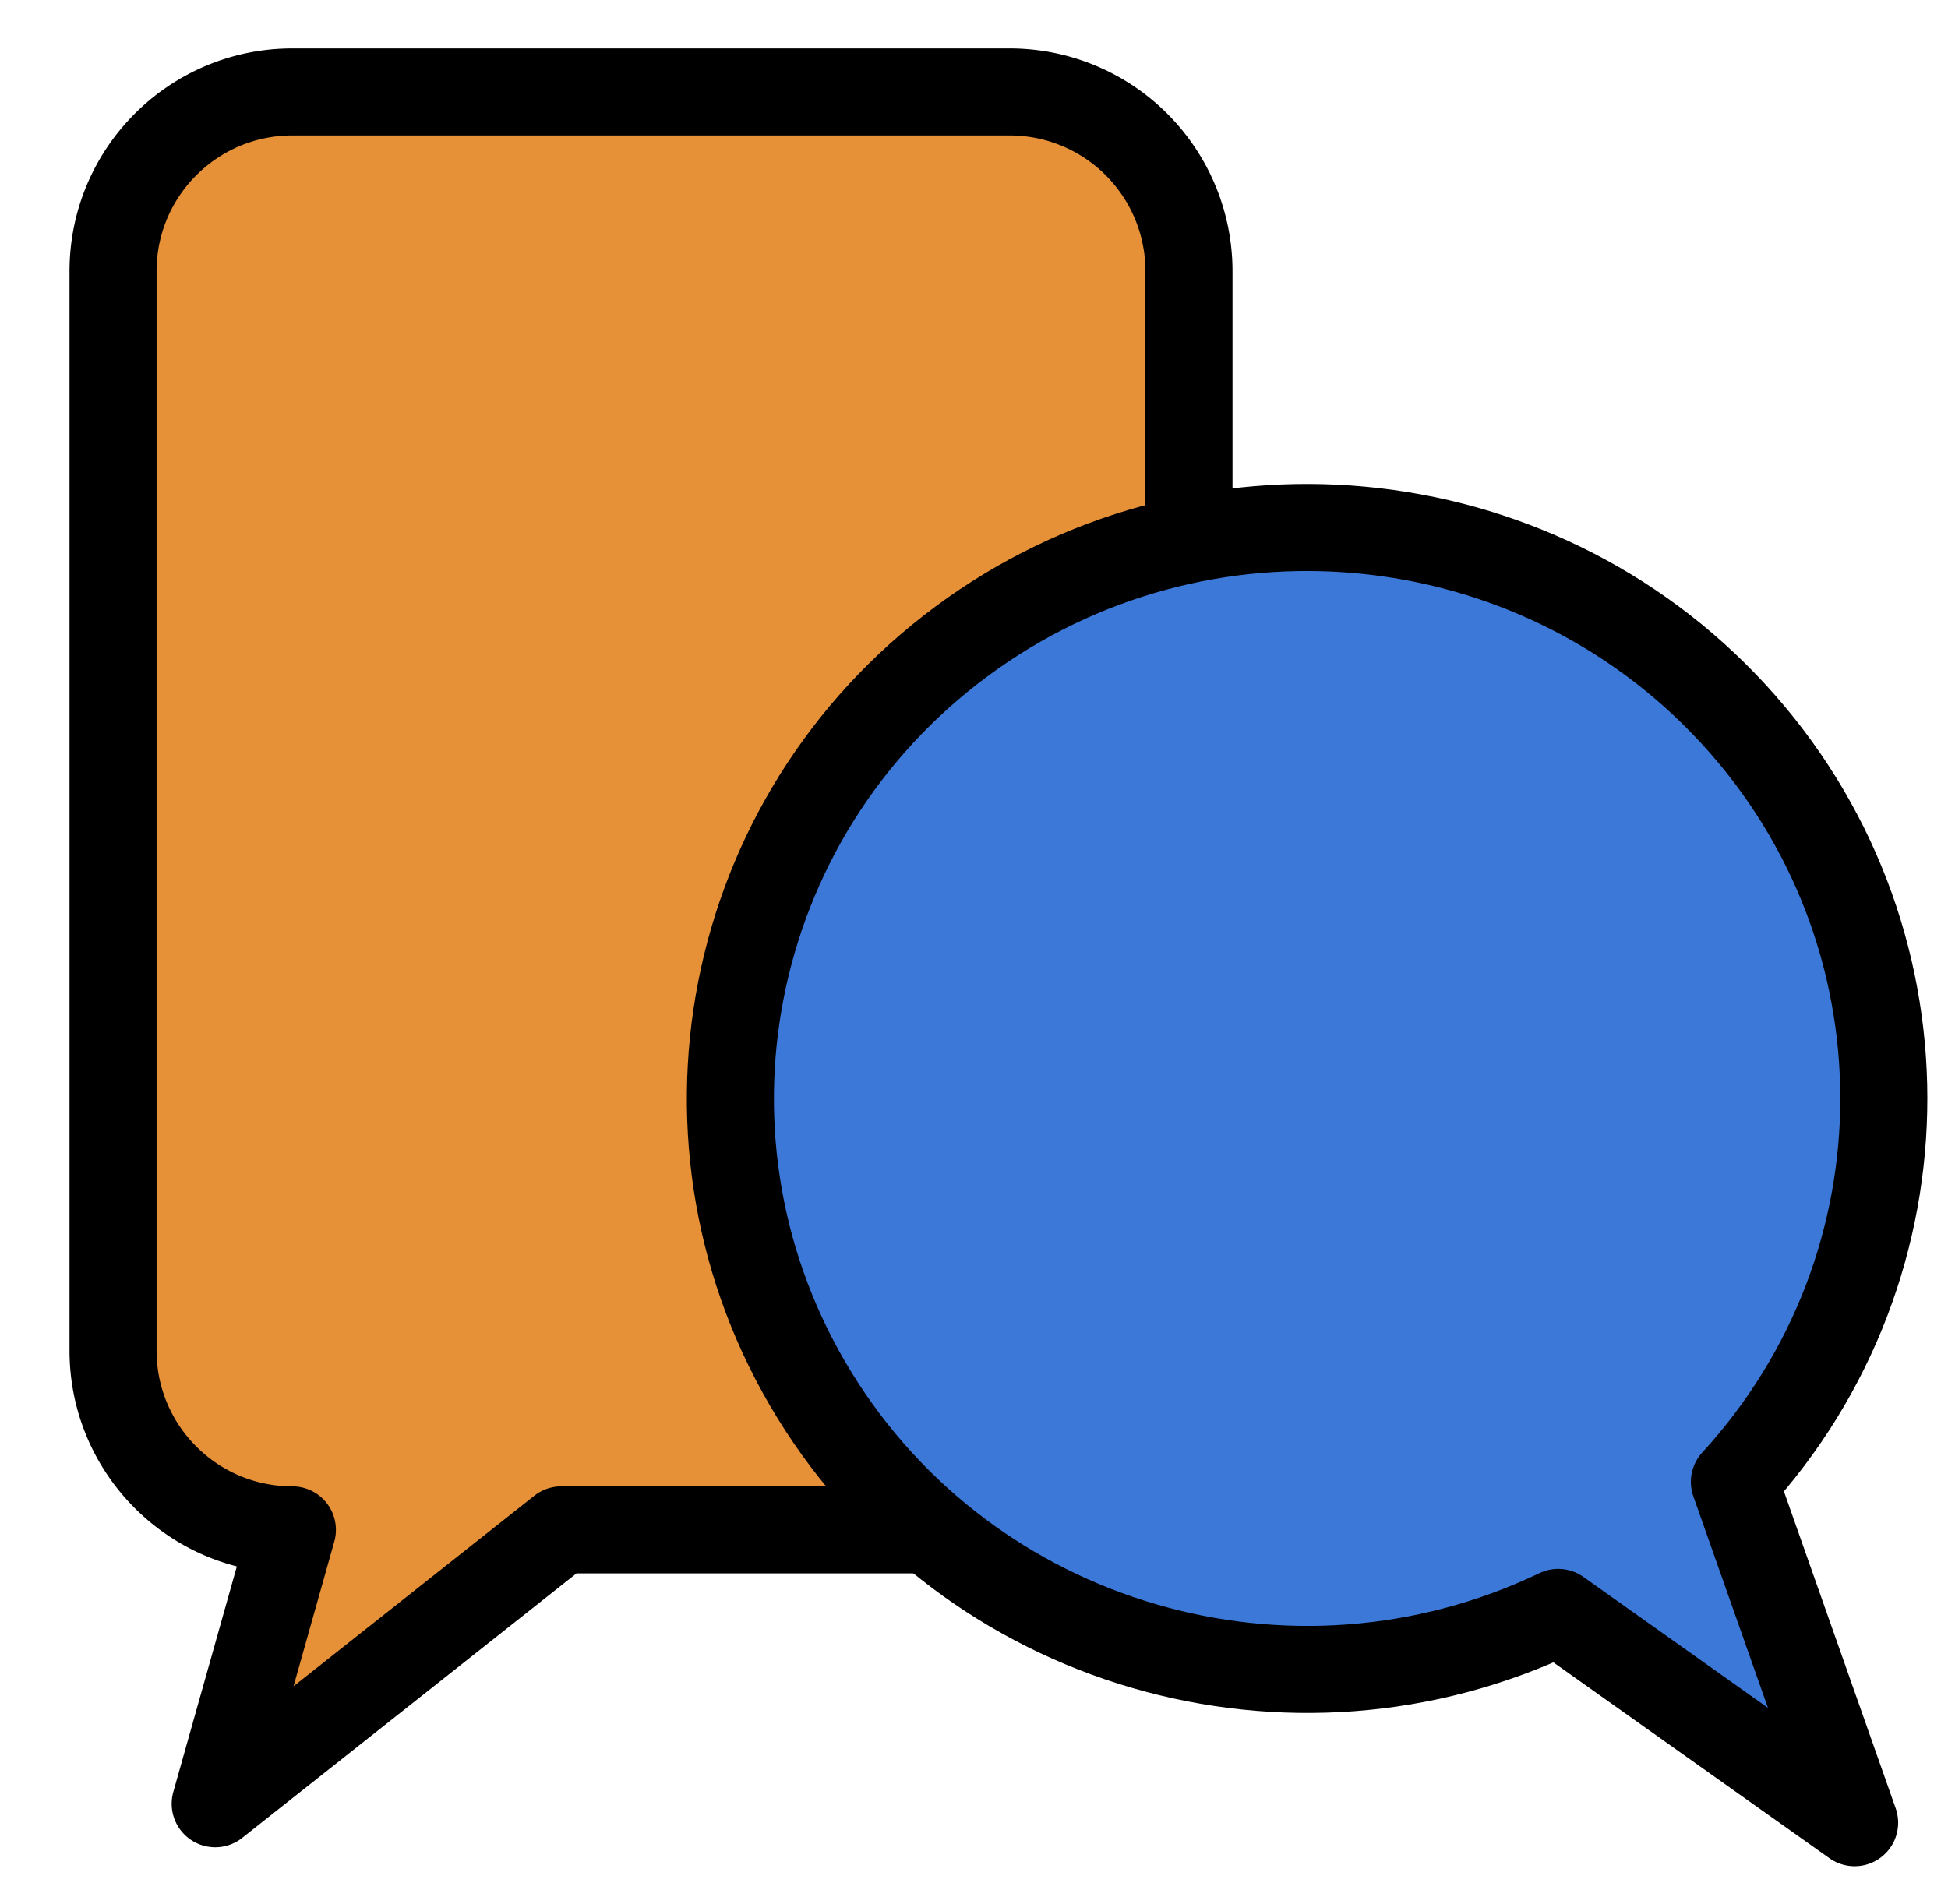
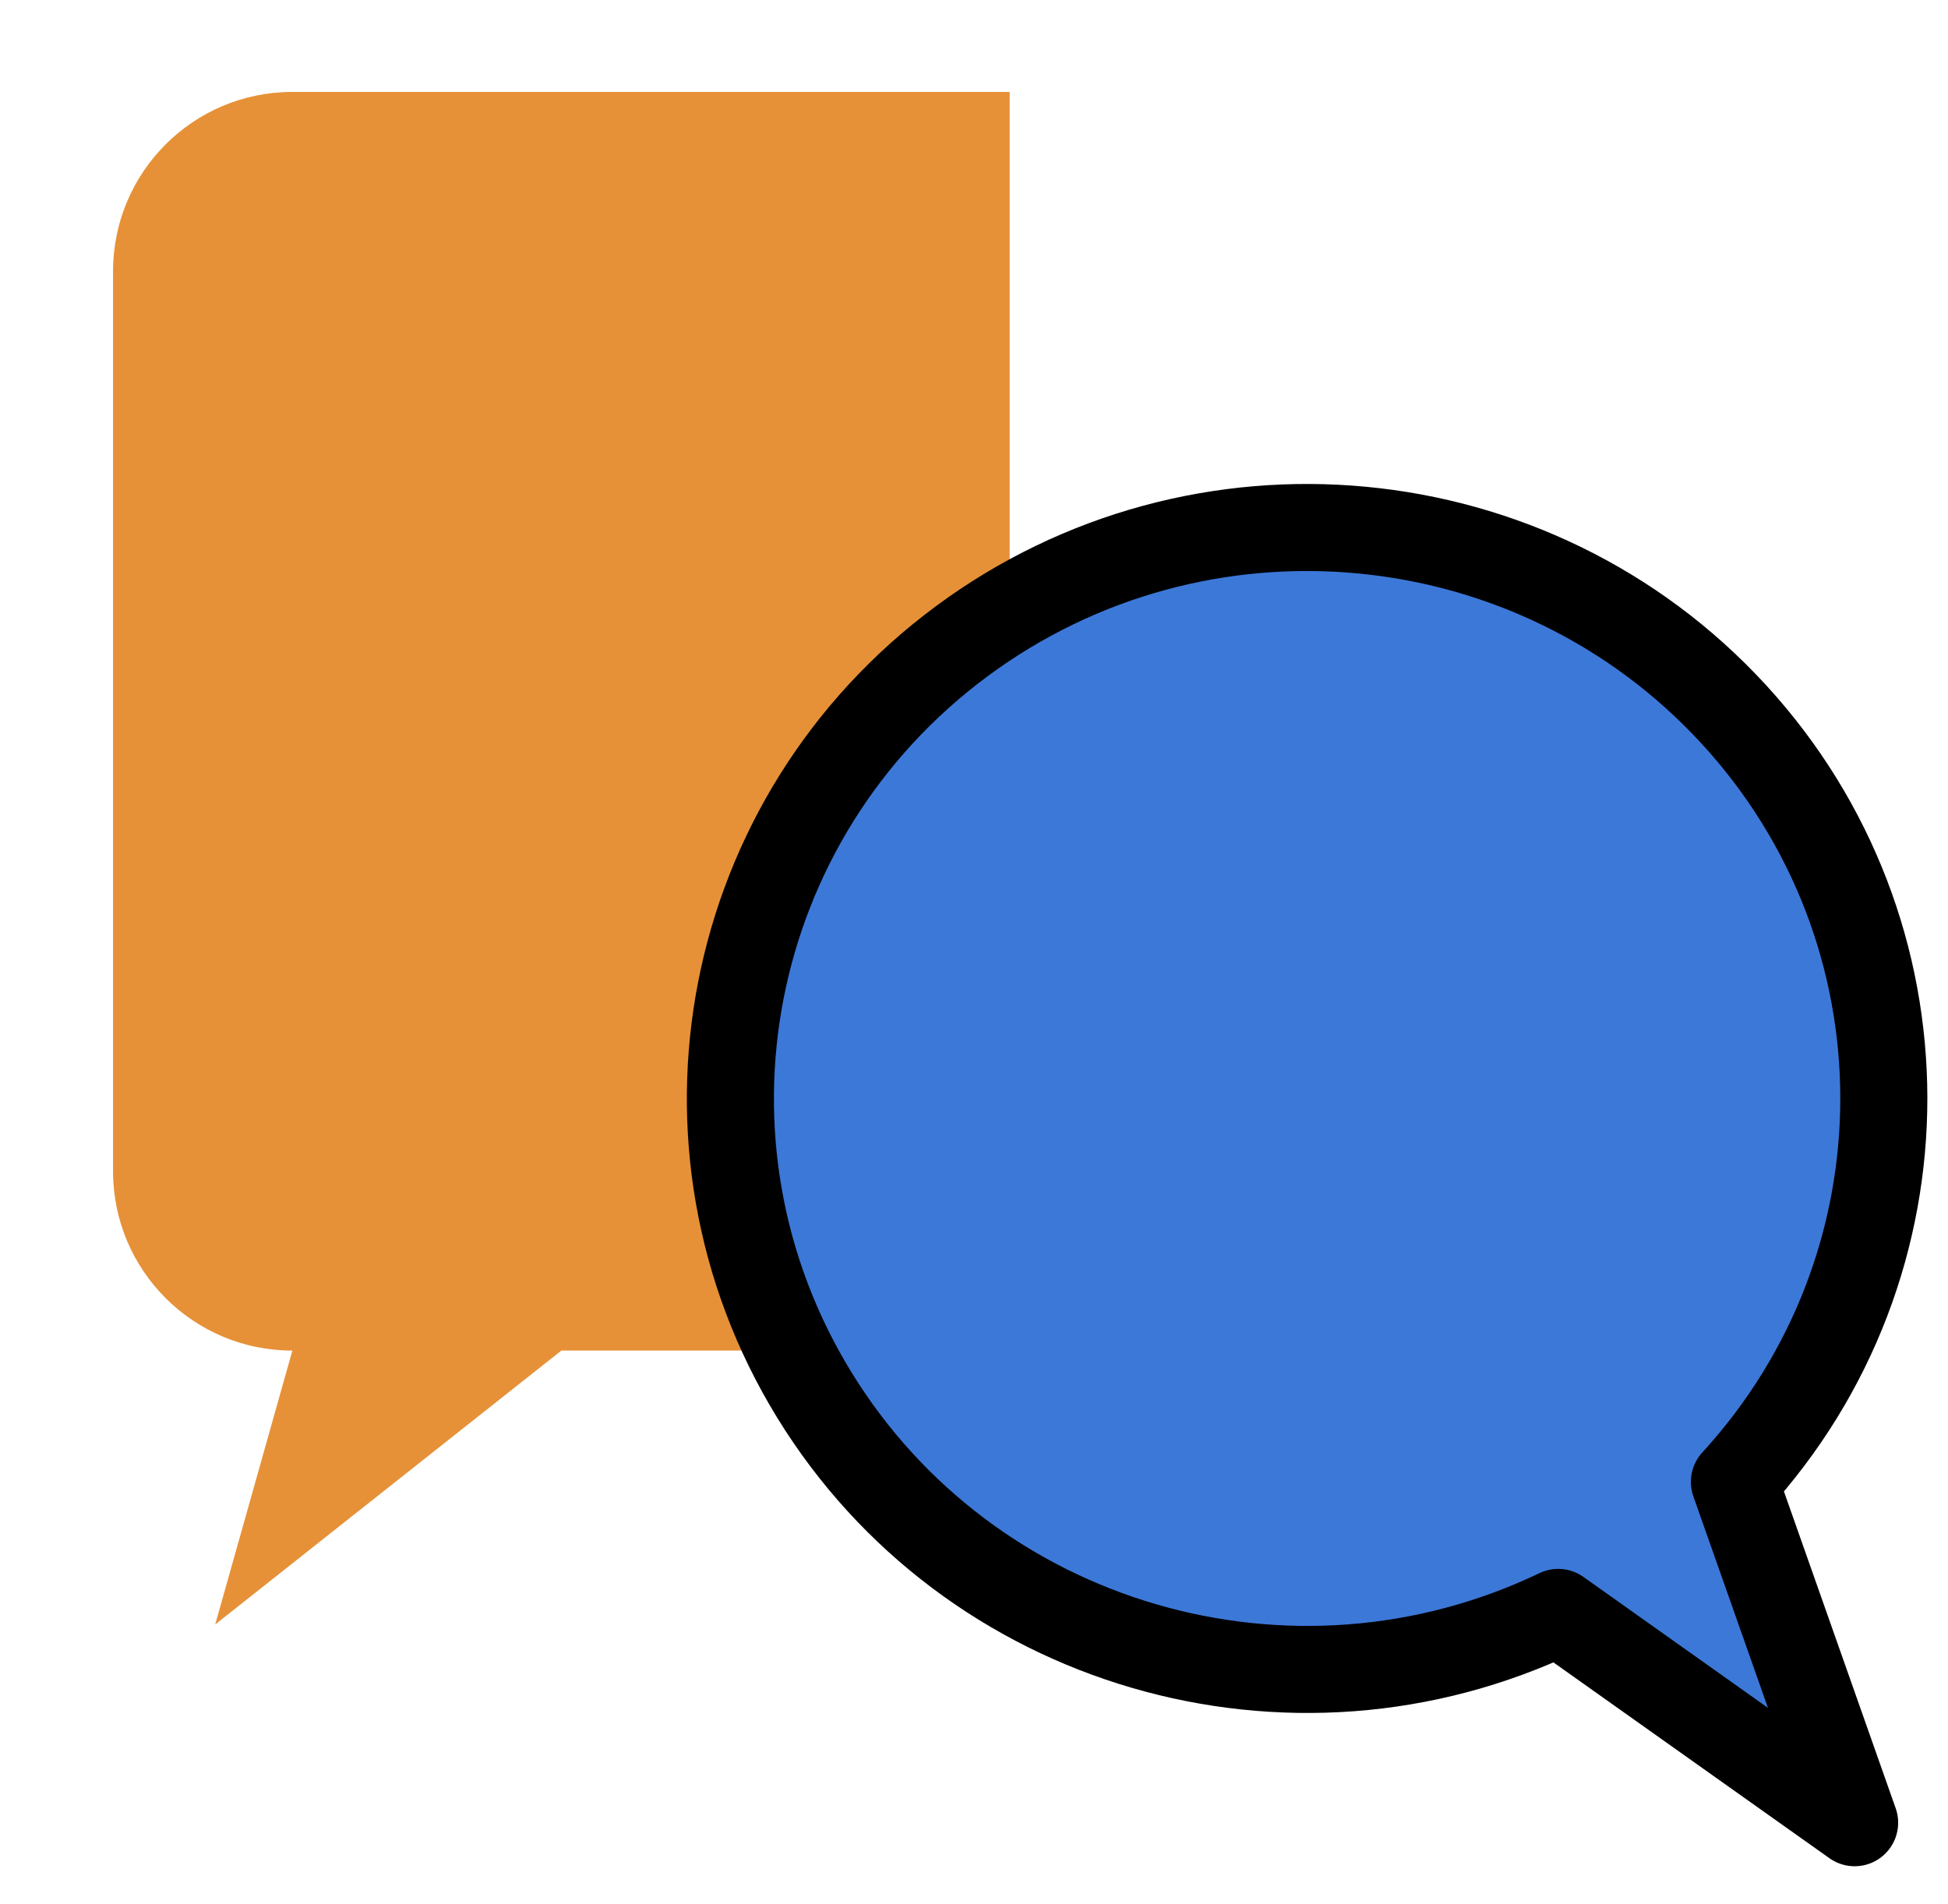
<svg xmlns="http://www.w3.org/2000/svg" fill="none" stroke-linecap="square" stroke-miterlimit="10" viewBox="0 0 179 175">
  <clipPath id="a">
    <path d="M0 0h179v175H0V0z" />
  </clipPath>
  <g clip-path="url(#a)">
-     <path fill="none" d="M0 0h179.16v175.5H0z" />
-     <path d="M10.388 24.926c0-9.1 7.377-16.478 16.478-16.478h65.911a16.476 16.476 0 0116.477 16.477v99.202c0 9.1-7.377 16.478-16.478 16.478H51.582l-31.806 25.171 7.09-25.17c-9.1 0-16.478-7.378-16.478-16.479V85.54z" fill="#e69138" />
-     <path stroke-linejoin="round" stroke="#000" stroke-linecap="butt" d="M10.388 24.926c0-9.1 7.377-16.478 16.478-16.478h65.911a16.476 16.476 0 0116.477 16.477v99.202c0 9.1-7.377 16.478-16.478 16.478H51.582l-31.806 25.171 7.09-25.17c-9.1 0-16.478-7.378-16.478-16.479V85.54z" stroke-width="8" />
+     <path d="M10.388 24.926c0-9.1 7.377-16.478 16.478-16.478h65.911v99.202c0 9.1-7.377 16.478-16.478 16.478H51.582l-31.806 25.171 7.09-25.17c-9.1 0-16.478-7.378-16.478-16.479V85.54z" fill="#e69138" />
    <path d="M170.42 167.52l-27.237-19.328c-24.576 11.769-54.16 3.125-68.347-19.97S66.503 75.139 88.36 58.943s52.563-13.301 70.939 6.69c18.376 19.99 18.409 50.533.074 70.56z" fill="#3c78d8" />
    <path stroke-linejoin="round" stroke="#000" stroke-linecap="butt" d="M170.42 167.52l-27.237-19.328c-24.576 11.769-54.16 3.125-68.347-19.97S66.503 75.139 88.36 58.943s52.563-13.301 70.939 6.69c18.376 19.99 18.409 50.533.074 70.56z" stroke-width="8" />
  </g>
</svg>